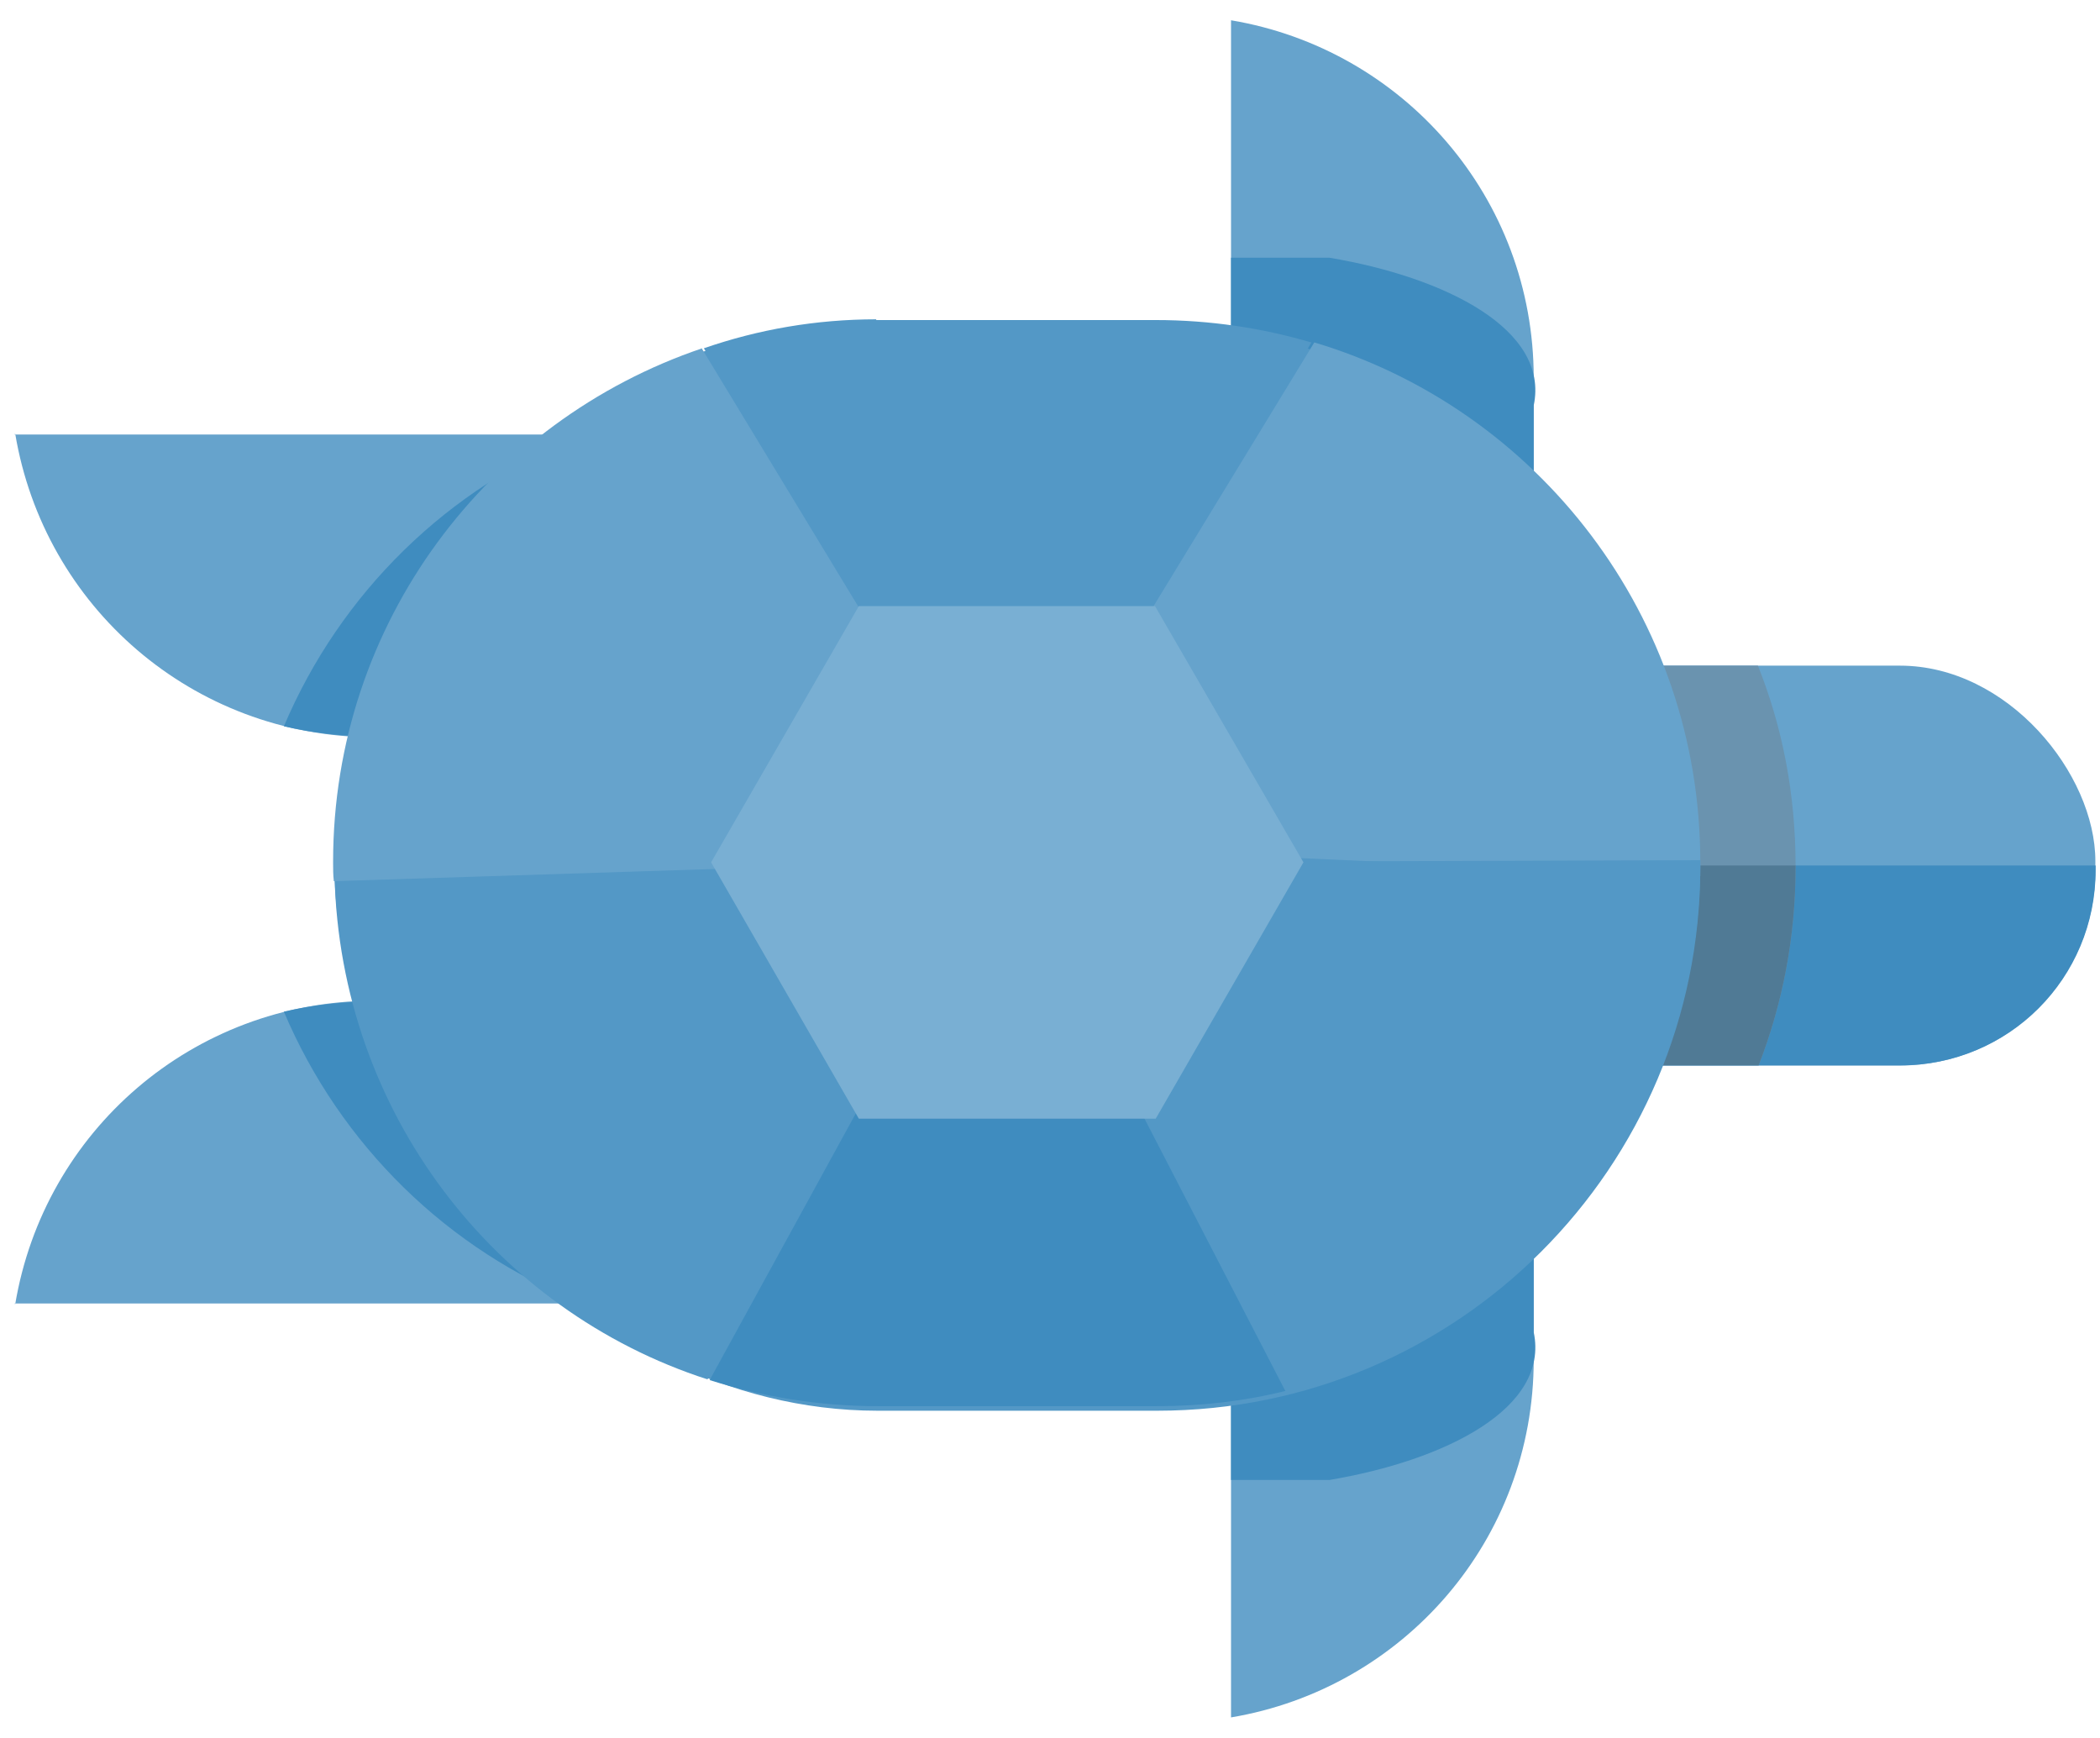
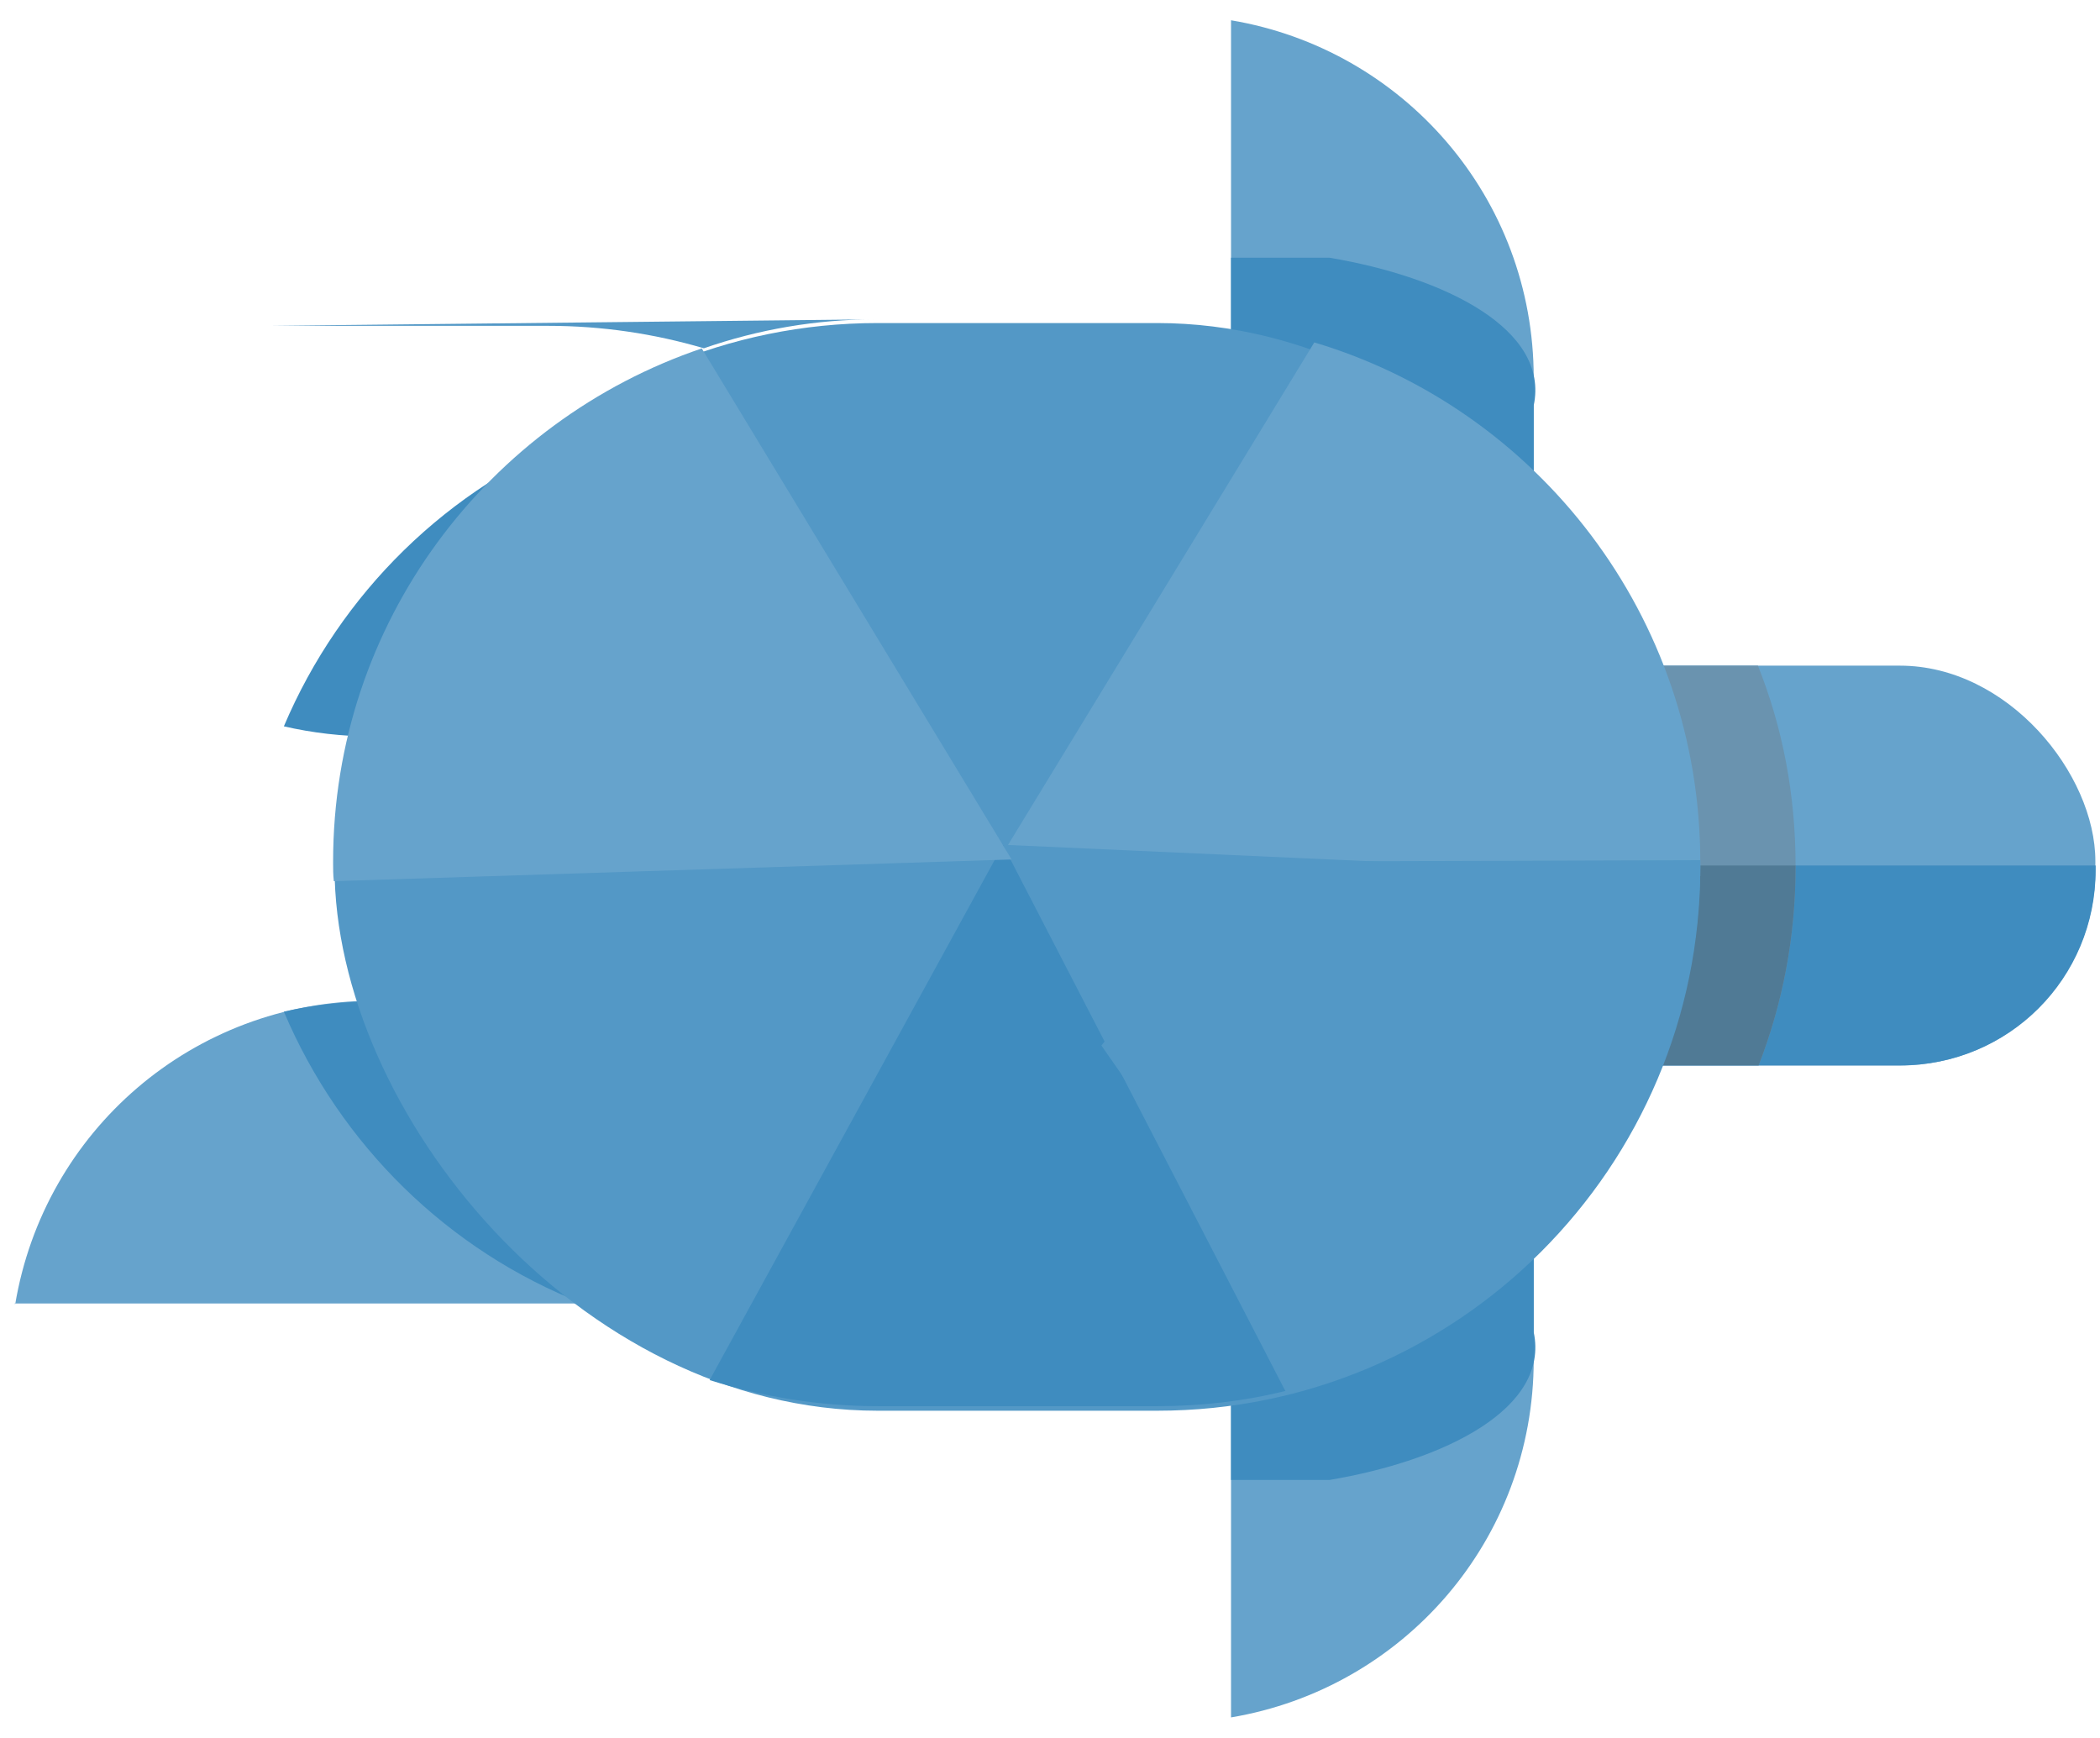
<svg xmlns="http://www.w3.org/2000/svg" version="1.1" viewBox="0 0 290 240">
  <title>Schwimmende Schildkröte / Turle swimming</title>
  <desc>Die Beine animiert mit CSS / turtle legs animated using SVG</desc>
  <style> 
.frontRight {
	transform-origin:50% 30%;
	transform-box: fill-box;
	animation: frontRight 3s both ease-in-out infinite;
}

@keyframes frontRight {

	0% {  transform: rotate(0deg)}
	30% { transform: rotate(30deg)}
	100% {transform: rotate(0deg)}
}

.frontLeft {
	transform-origin:50% 70%;
	transform-box: fill-box;
	animation: frontLeft 3s both ease-in-out infinite;
}

@keyframes frontLeft {

	0% {  transform: rotate(0deg)}
	30% { transform: rotate(-30deg)}
	100% {transform: rotate(0deg)}
}

.backRight {
	transform-origin:80% 50%;
	transform-box: fill-box;
	animation: backRight 3s both ease-in-out infinite;
}

@keyframes backRight {
	0% {  transform: rotate(0deg)}
	30% { transform: rotate(20deg)}
	100% {transform: rotate(0deg)}
}

.backLeft {
	transform-origin:80% 50%;
	transform-box: fill-box;
	animation: backLeft 3s both ease-in-out infinite;
}

@keyframes backLeft {
	0% {  transform: rotate(0deg)}
	30% { transform: rotate(-20deg)}
	100% {transform: rotate(0deg)}
}

.head {
	animation: head 3s both ease-in-out infinite;
}

@keyframes head {
	0% {  transform: translateX(0)}
	30% { transform: translateX(-4px)}
	100% {transform: translateX(0)}
}
</style>
  <g stroke="green" stroke-width="0.1" opacity="0">
    <line x2="1200" y1="" y2="" />
-     <line x2="1200" y1="20" y2="20" />
    <line x2="1200" y1="40" y2="40" />
    <line x2="1200" y1="60" y2="60" />
    <line x2="1200" y1="80" y2="80" />
    <line x2="1200" y1="100" y2="100" />
    <line x2="1200" y1="120" y2="120" />
    <line x2="1200" y1="140" y2="140" />
    <line x2="1200" y1="160" y2="160" />
    <line x2="1200" y1="180" y2="180" />
    <line x2="1200" y1="200" y2="200" />
    <line x2="1200" y1="220" y2="220" />
    <line y1="" y2="234" />
    <line x1="20" x2="20" y1="" y2="234" />
    <line x1="40" x2="40" y1="" y2="234" />
    <line x1="60" x2="60" y1="" y2="234" />
    <line x1="80" x2="80" y1="" y2="234" />
    <line x1="100" x2="100" y1="" y2="234" />
    <line x1="120" x2="120" y1="" y2="234" />
-     <line x1="140" x2="140" y1="" y2="234" />
    <line x1="160" x2="160" y1="" y2="234" />
    <line x1="180" x2="180" y1="" y2="234" />
    <line x1="200" x2="200" y1="" y2="234" />
    <line x1="220" x2="220" y1="" y2="234" />
    <line x1="240" x2="240" y1="" y2="234" />
    <line x1="260" x2="260" y1="" y2="234" />
    <line x1="280" x2="280" y1="" y2="234" />
  </g>
  <g class="frontRight">
    <path d="m170 237.16v-105.7h41.8v56.31c0 24.9-18 45.39-41.8 49.39z" fill="#66a3cc" />
    <path d="m170 204.37v-72.91h41.8v52.51c2.2 10.5-12.2 17.7-28.2 20.4z" fill="#3f8cbf" />
  </g>
  <g class="backRight">
    <path d="m2 180h105.9v-41.81h-56.4c-24.9 0.11-45.4 18.01-49.4 41.92z" fill="#66a3cc" />
    <path d="m80.5 180c-18.64-7.29-33.5-21.9-41.3-40.3 3.9-0.9 8.1-1.4 12.3-1.4h56.4v41.81h-27.44z" fill="#3f8cbf" />
  </g>
  <g class="frontLeft">
    <path d="m170 2.8v105.7h41.8v-56.31c0-24.9-18-45.39-41.8-49.39z" fill="#66a3cc" />
    <path d="m170 35.59v72.91h41.8v-52.51c2.2-10.5-12.2-17.7-28.2-20.4z" fill="#3f8cbf" />
  </g>
  <g class="backLeft">
-     <path d="m2 60h105.9v41.81h-56.4c-24.9-0.11-45.4-18.01-49.4-41.92z" fill="#66a3cc" />
    <path d="m80.5 60c-18.64 7.29-33.5 21.9-41.3 40.3 3.9 0.9 8.1 1.4 12.3 1.4h56.4v-41.81h-27.44z" fill="#3f8cbf" />
  </g>
  <g class="head">
    <rect x="149.26" y="91.921" width="140.1" height="55.22" rx="27" fill="#66a3cc" />
    <path d="m154.16 119.52c-1.7 0-3.3 0.2-4.9 0.4v0.2c-2e-4 15 12.1 27 27.1 27h86.04c15 0 27-12 27-27v-0.6h-135.2z" fill="#3f8cbf" />
    <path d="m176.36 91.921c-15 0-27.1 12-27.1 27v1.2c-2e-4 15 12.1 27 27.1 27h66.5c3.3-8.5 5.1-17.7 5.1-27.4v-0.2c0-9.8-1.8-19.1-5.2-27.6z" fill="#6a93af" />
    <path d="m154.16 119.52c-1.7 0-3.3 0.2-4.9 0.4v0.2c-2e-4 15 12.1 27 27.1 27h66.5c3.3-8.5 5.1-17.7 5.1-27.4v-0.2z" fill="#507a95" />
  </g>
  <rect x="46.2" y="44.61" width="188.6" height="150.2" rx="75" fill="#5398c6" />
  <path d="m181.5 47.285-42.3 69.4 95.6 4.3v-2c0-33.88-22.5-62.5-53.3-71.7z" fill="#66a3cc" />
  <path d="m138.5 116.68-40.5 73.9c7.3 2.3 15.1 3.6 23.2 3.6h38.6c6.1 0 12.1-0.7 17.7-2.1z" fill="#3f8cbf" />
-   <path d="m121 44.095c-8.3 0-16.3 1.4-23.8 4l41.8 68.7 42.1-69.5c-6.8-2-14-3.1-21.5-3.1h-38.6z" fill="#5398c6" />
-   <path d="m137.8 117.98-91.6 3c0.8 32.6 22.1 60 51.5 69.5z" fill="#5398c6" />
+   <path d="m121 44.095c-8.3 0-16.3 1.4-23.8 4c-6.8-2-14-3.1-21.5-3.1h-38.6z" fill="#5398c6" />
  <path d="m97 48.085c-29.6 10-51 37.9-51 70.9v0.2c0 0.8 0 1.6 0.1 2.5l93.6-3-42.8-70.59z" fill="#66a3cc" />
  <path d="m234.8 118.78-62.7 0.2-20 25.4 31.9 45.8c29.6-10 50.8-37.9 50.8-71v-0.2z" fill="#5398c6" />
-   <path d="m159.6 154.48h-41l-20.4-35.4 20.4-35.38h40.9l20.5 35.38z" fill="#79afd3" />
</svg>